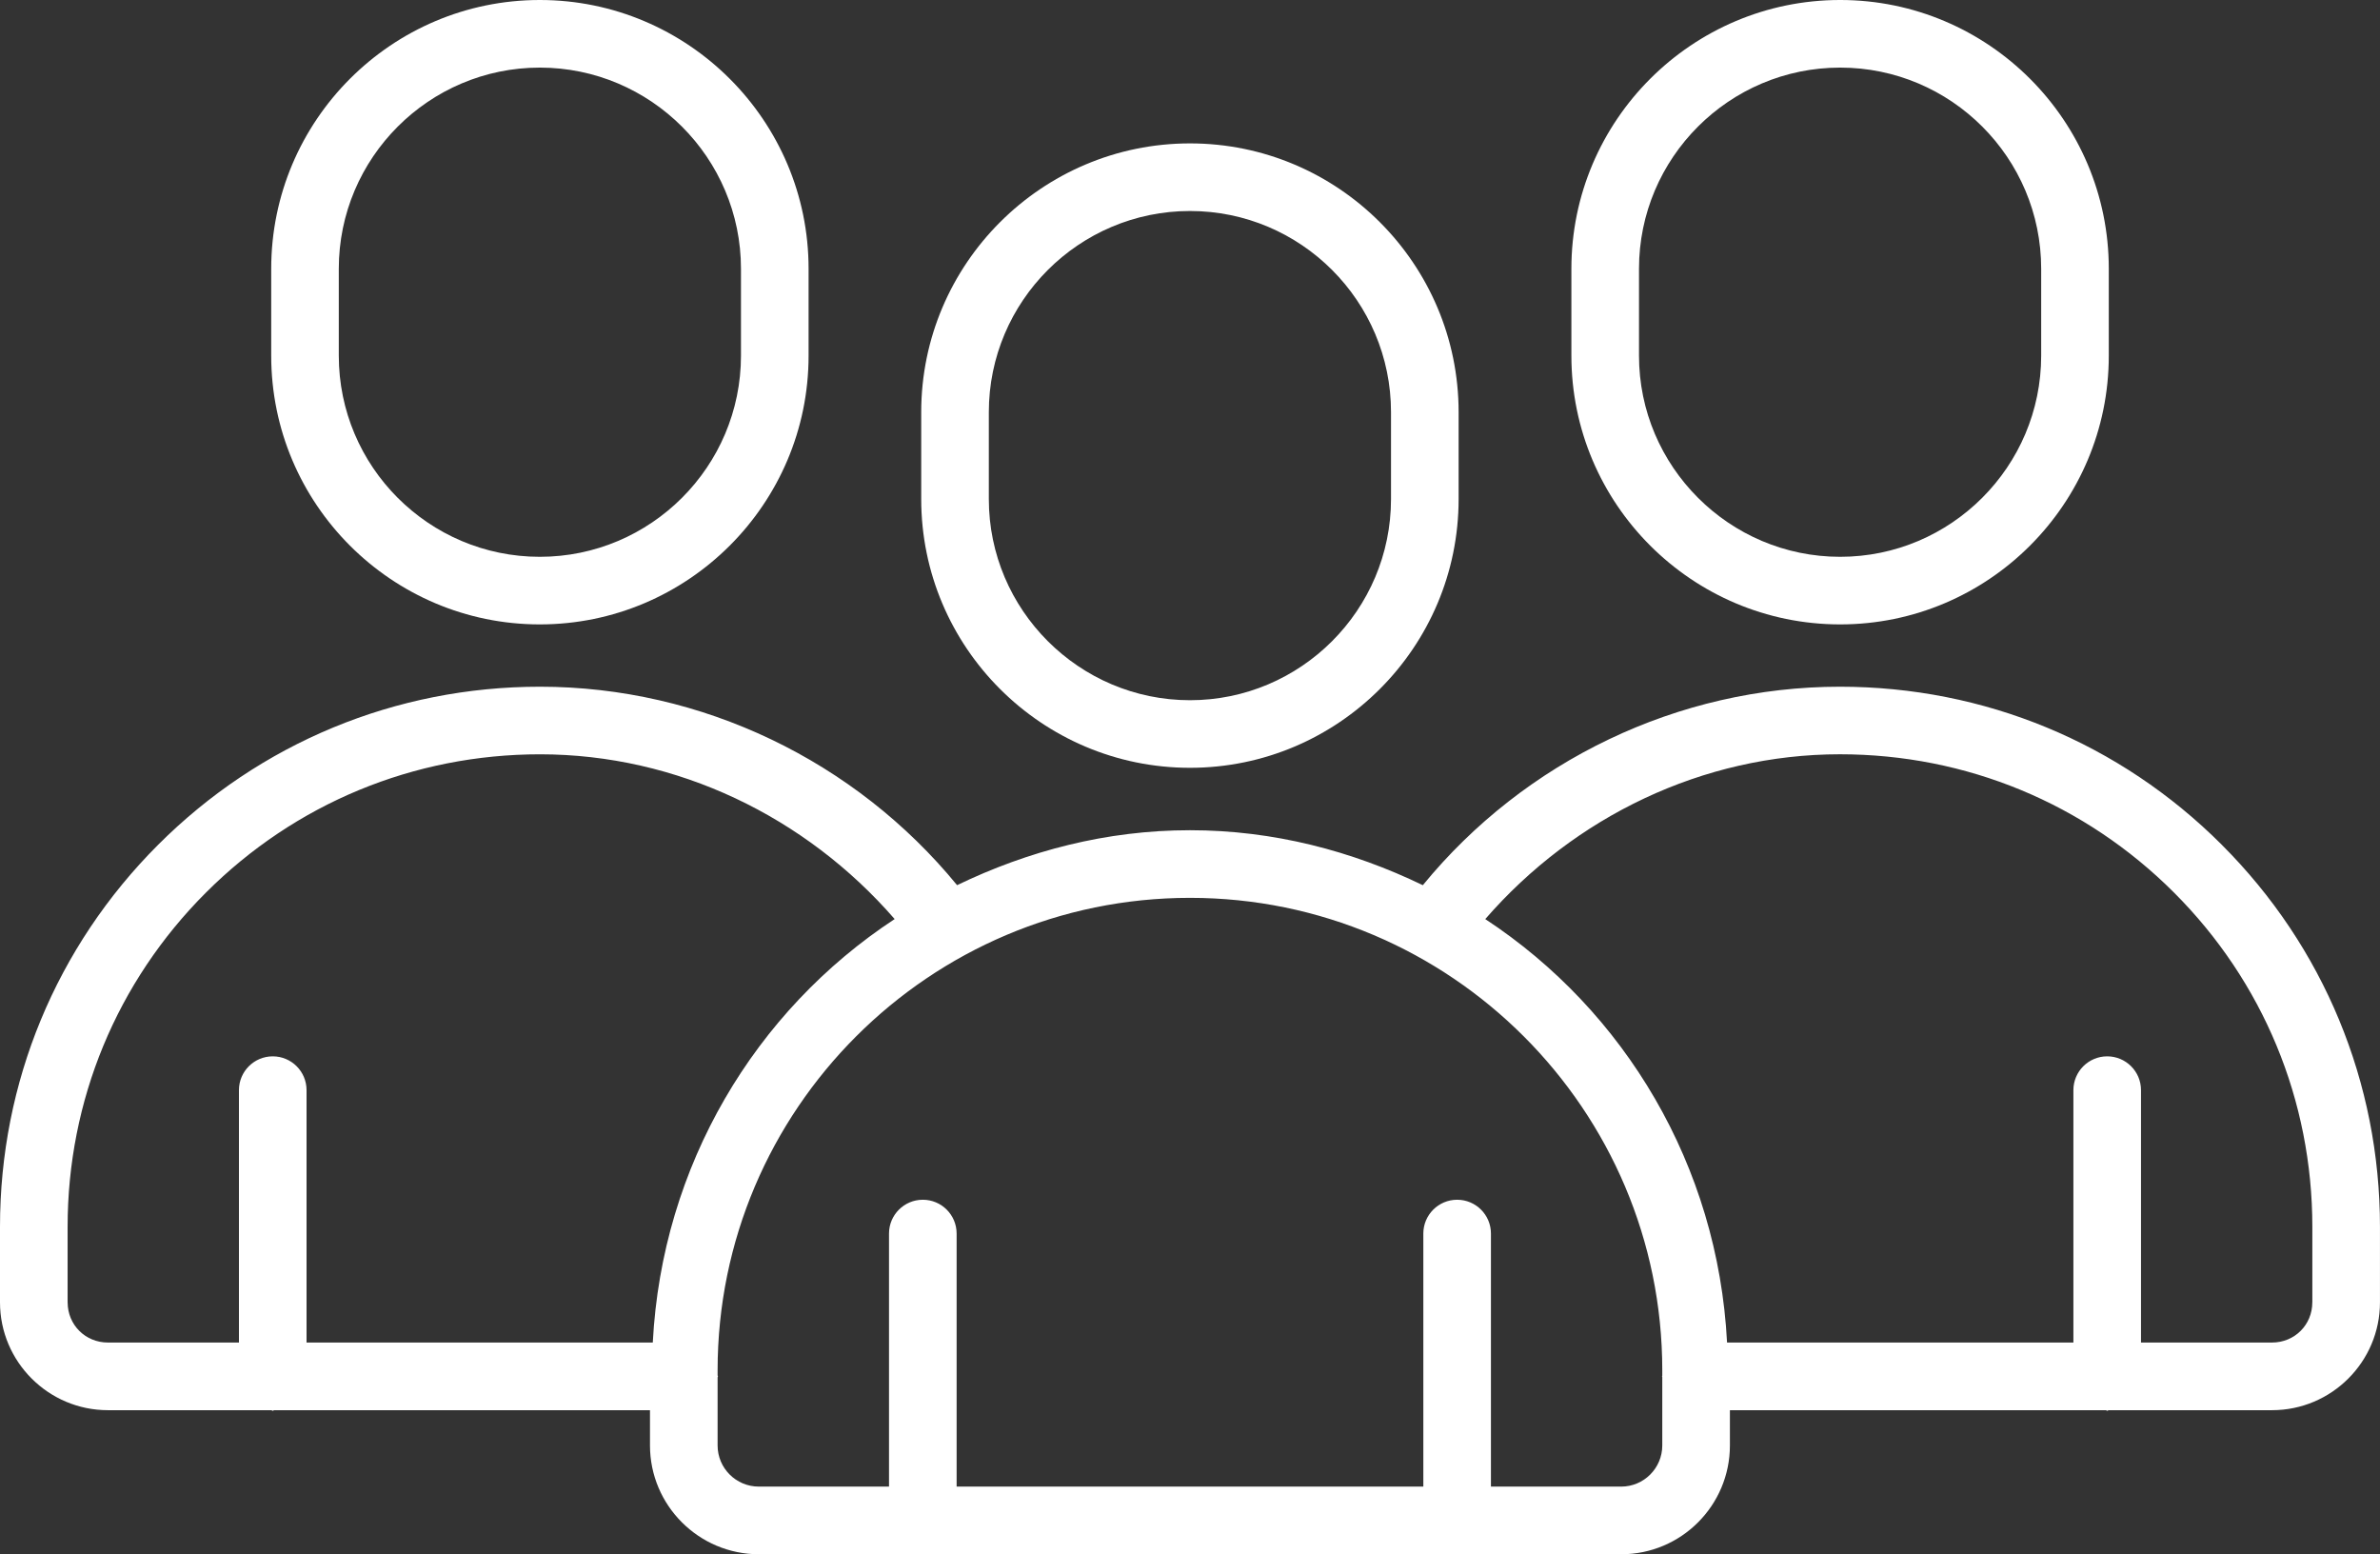
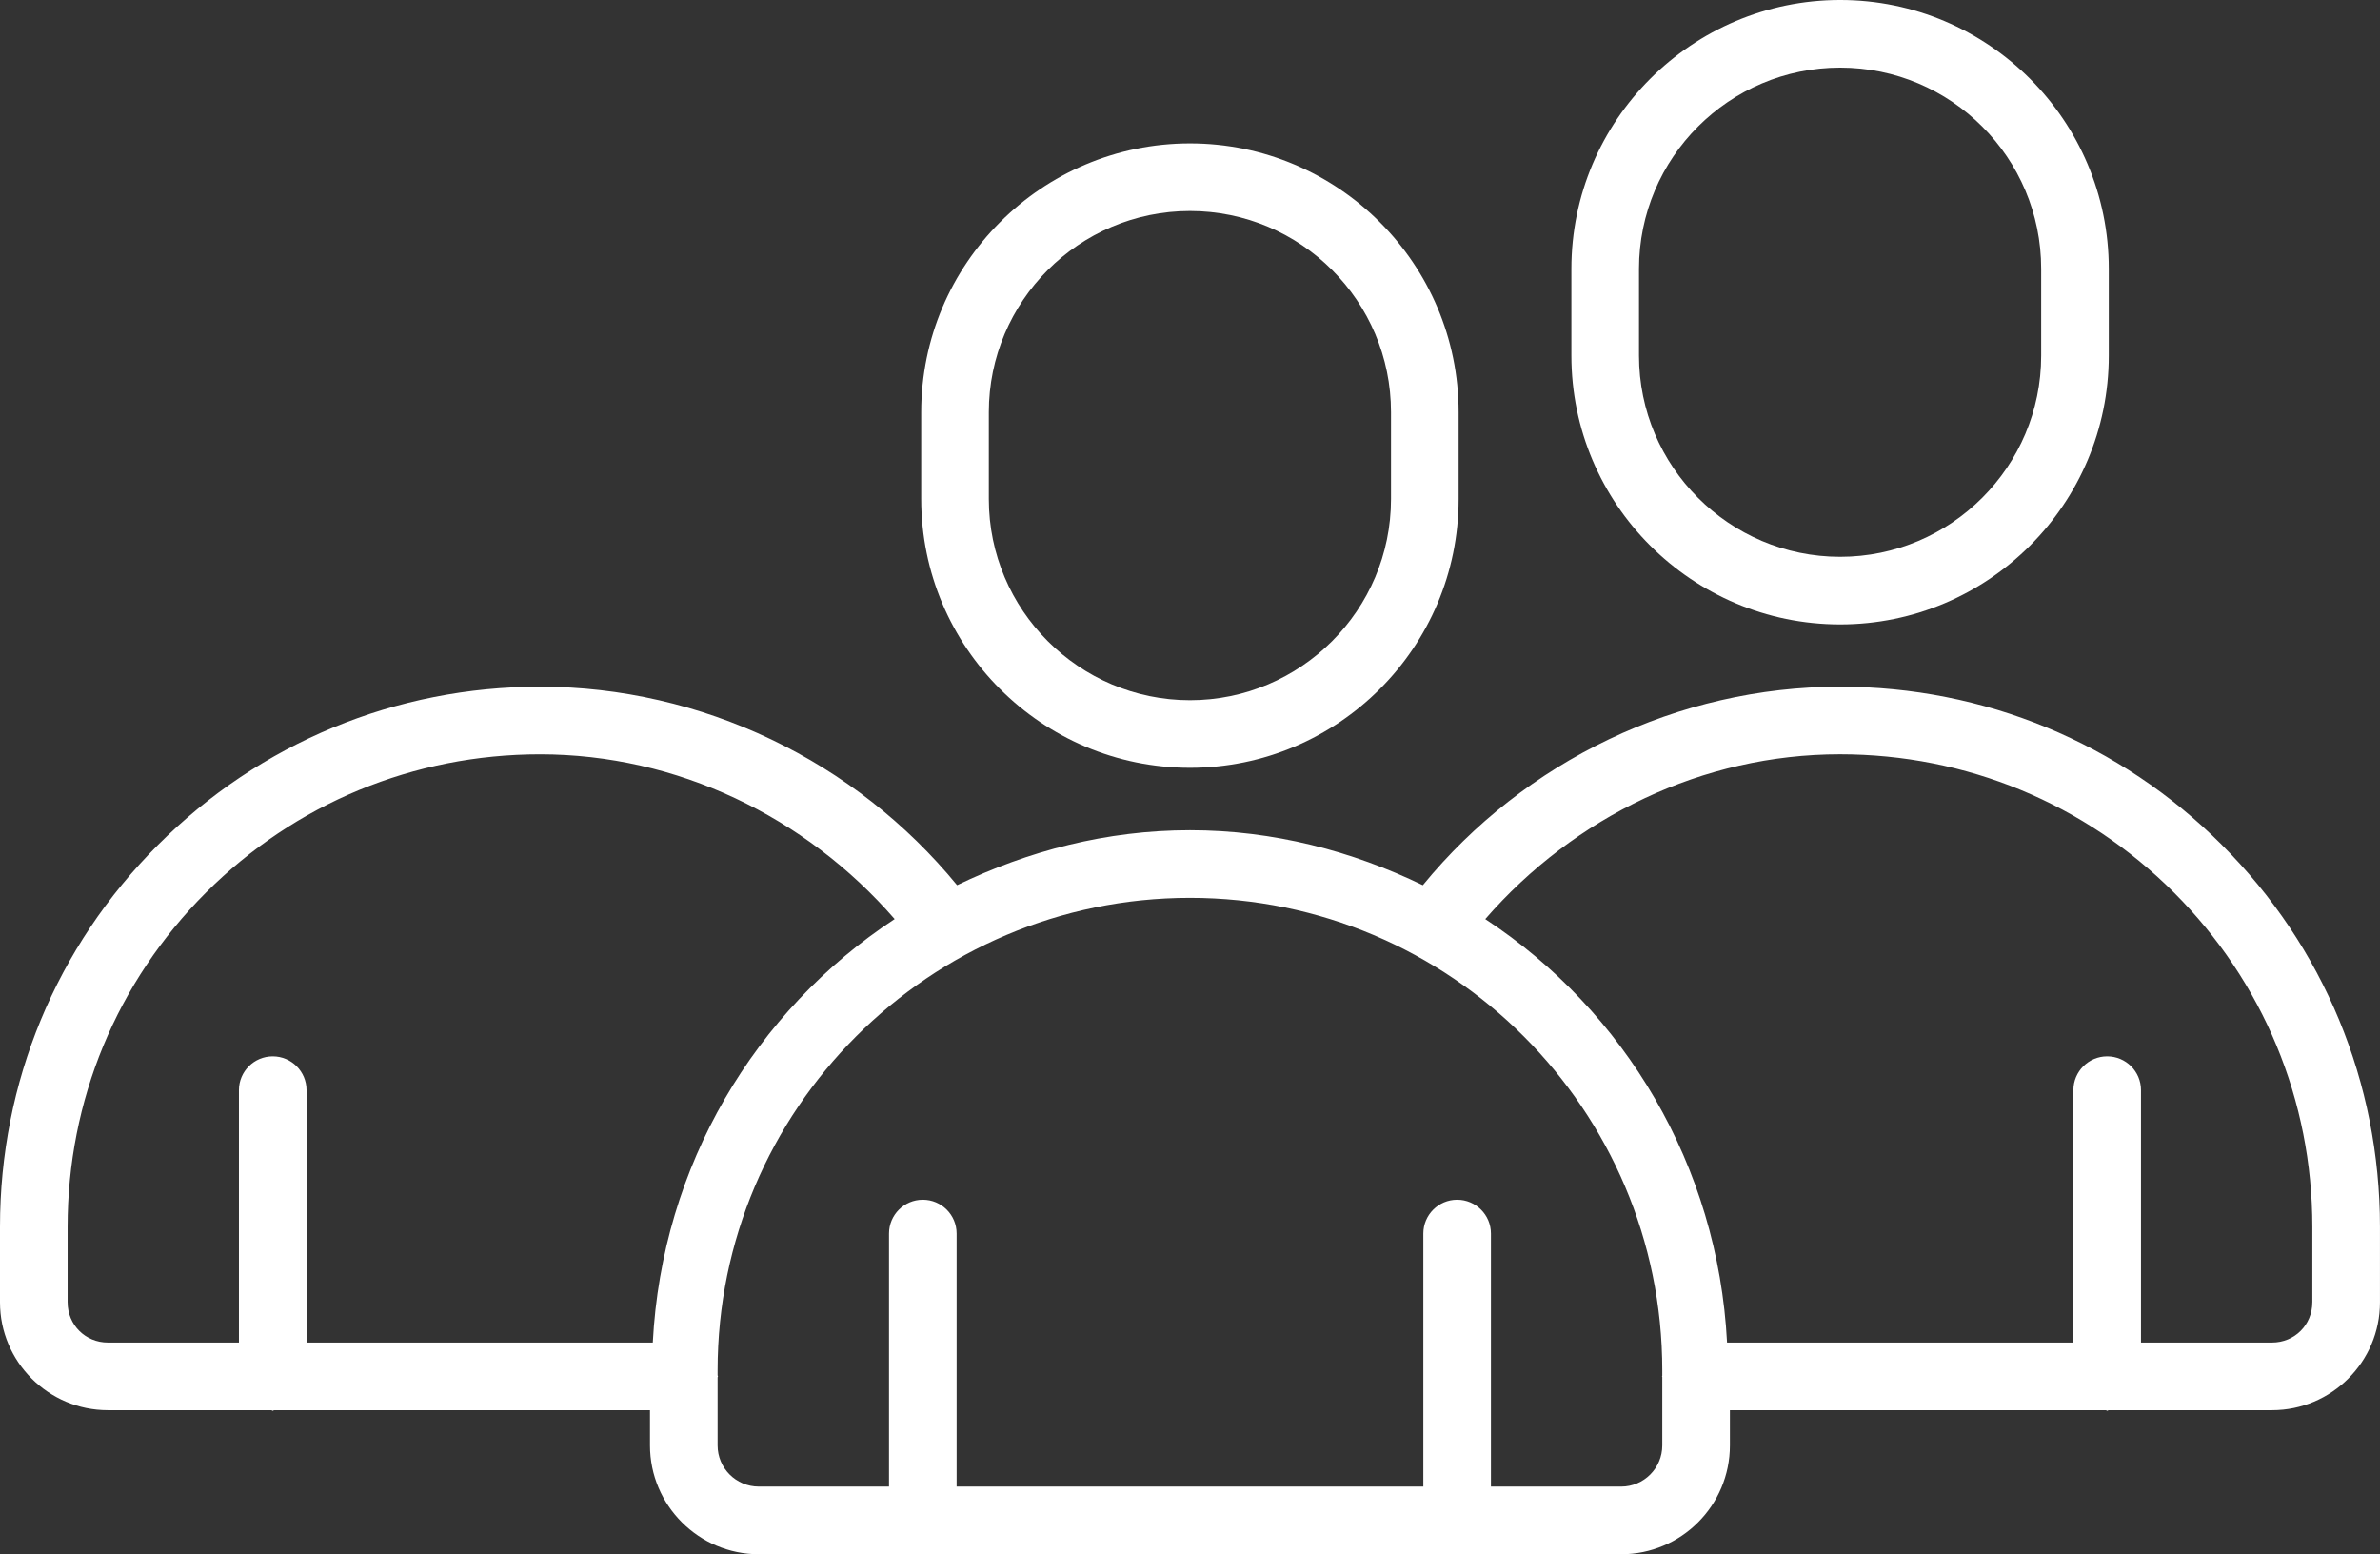
<svg xmlns="http://www.w3.org/2000/svg" id="Layer_1" data-name="Layer 1" width="867.37" height="566.32" viewBox="0 0 867.37 566.32">
  <rect x="0" y="0" width="867.37" height="566.32" fill="#333333" stroke="none" />
  <defs>
    <style> .cls-1 { fill: #fff; } </style>
  </defs>
  <path class="cls-1" d="M433.68,279.76c54,0,97.9-43.92,97.9-97.92v-31.67c0-54-43.9-97.92-97.9-97.92s-97.95,43.92-97.95,97.92v31.67c0,54,43.95,97.92,97.95,97.92ZM360.37,150.17c0-40.4,32.88-73.29,73.31-73.29s73.26,32.88,73.26,73.29v31.67c0,40.4-32.88,73.29-73.26,73.29s-73.31-32.88-73.31-73.29v-31.67Z" />
  <path class="cls-1" d="M809.73,307.82c-37.16-37.16-86.59-57.61-139.2-57.61-58.92,0-114.89,27.01-151.99,72.32-25.8-12.45-54.35-20.03-84.86-20.03s-59.07,7.57-84.88,20.02c-37.12-45.3-93.07-72.31-151.99-72.31-52.61,0-102.04,20.46-139.2,57.61C20.45,344.99,0,394.42,0,447.02v27.5c0,21.66,17.66,39.3,39.32,39.3h59.55c.2.01.32.21.53.21s.32-.2.53-.21h136.95v12.85c0,21.85,17.81,39.64,39.66,39.64h314.3c21.85,0,39.61-17.78,39.61-39.64v-12.85h136.99c.2.01.32.21.53.21s.32-.2.53-.21h59.54c21.66,0,39.32-17.64,39.32-39.3v-27.5c-.02-52.62-20.47-102.05-57.64-139.2h0ZM24.64,474.52v-27.5c0-46.04,17.9-89.28,50.4-121.78,32.48-32.48,75.76-50.4,121.78-50.4,49.87,0,96.78,22.69,129.23,60.03-50.89,33.42-84.8,89.81-88.15,154.3h-126.18v-91.96c0-6.82-5.53-12.32-12.32-12.32s-12.32,5.51-12.32,12.32v91.96h-47.75c-8.22,0-14.68-6.44-14.68-14.65h0ZM590.82,541.66h-47.46v-92.2c0-6.82-5.53-12.32-12.32-12.32s-12.32,5.51-12.32,12.32v92.2h-170.09v-92.2c0-6.82-5.53-12.32-12.32-12.32s-12.32,5.51-12.32,12.32v92.2h-47.46c-8.28,0-15.01-6.72-15.01-14.99v-24.83c0-.13.14-.21.14-.35s-.14-.21-.14-.35v-1.86c0-94.92,77.26-172.14,172.16-172.14s172.12,77.23,172.12,172.14v1.98c0,.1-.1.14-.1.23,0,.1.1.14.1.23v24.94c0,8.29-6.73,15-14.97,15h0ZM842.7,474.52c0,8.21-6.45,14.65-14.68,14.65h-47.75v-91.96c0-6.82-5.53-12.32-12.32-12.32s-12.32,5.51-12.32,12.32v91.96h-126.22c-3.35-64.48-37.25-120.86-88.12-154.29,32.45-37.34,79.35-60.05,129.24-60.05,46.02,0,89.28,17.9,121.78,50.4,32.48,32.48,50.4,75.73,50.4,121.78v27.5s-.01,0-.01,0Z" />
  <path class="cls-1" d="M670.63,227.51c54,0,97.9-43.92,97.9-97.92v-31.67c0-54-43.9-97.92-97.9-97.92s-97.95,43.92-97.95,97.92v31.67c0,54,43.95,97.92,97.95,97.92ZM597.32,97.92c0-40.4,32.88-73.29,73.31-73.29s73.26,32.88,73.26,73.29v31.67c0,40.4-32.88,73.29-73.26,73.29s-73.31-32.88-73.31-73.29v-31.67Z" />
-   <path class="cls-1" d="M196.73,227.51c54,0,97.95-43.92,97.95-97.92v-31.67C294.68,43.92,250.73,0,196.73,0s-97.89,43.92-97.89,97.92v31.67c-.01,54,43.88,97.92,97.89,97.92ZM123.47,97.92c0-40.4,32.88-73.29,73.26-73.29s73.31,32.88,73.31,73.29v31.67c0,40.4-32.88,73.29-73.31,73.29s-73.26-32.88-73.26-73.29v-31.67Z" />
</svg>